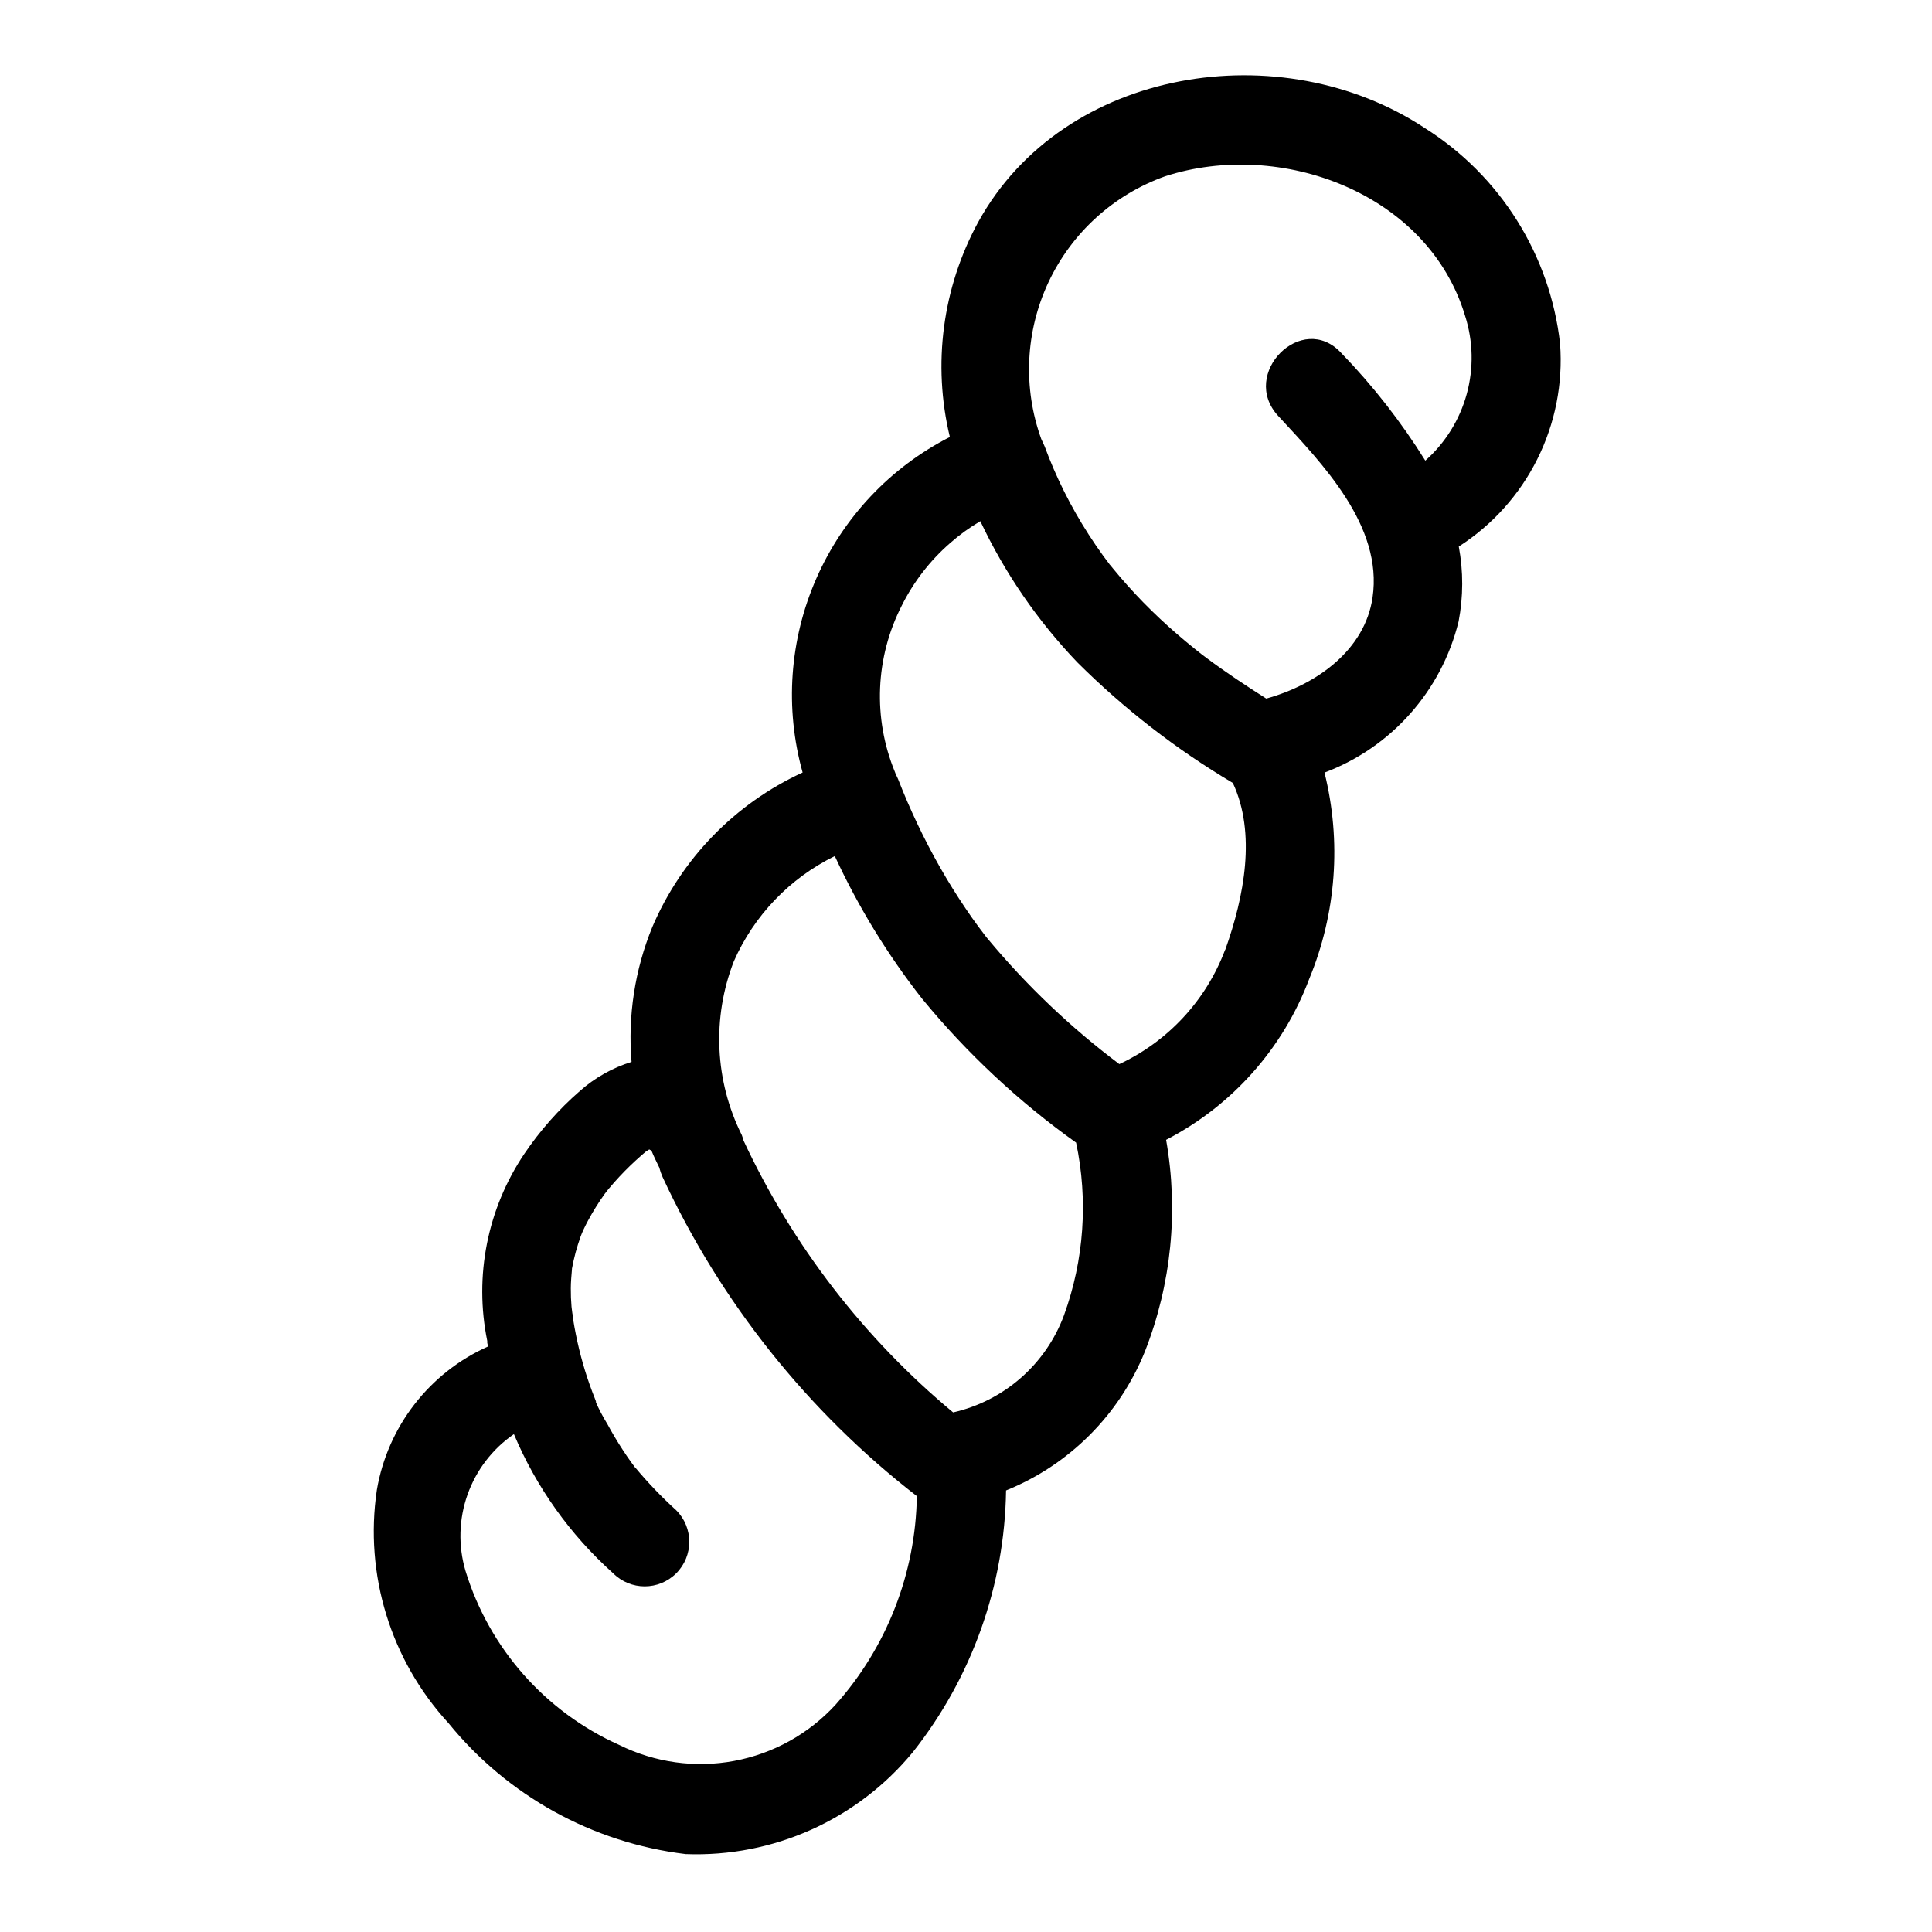
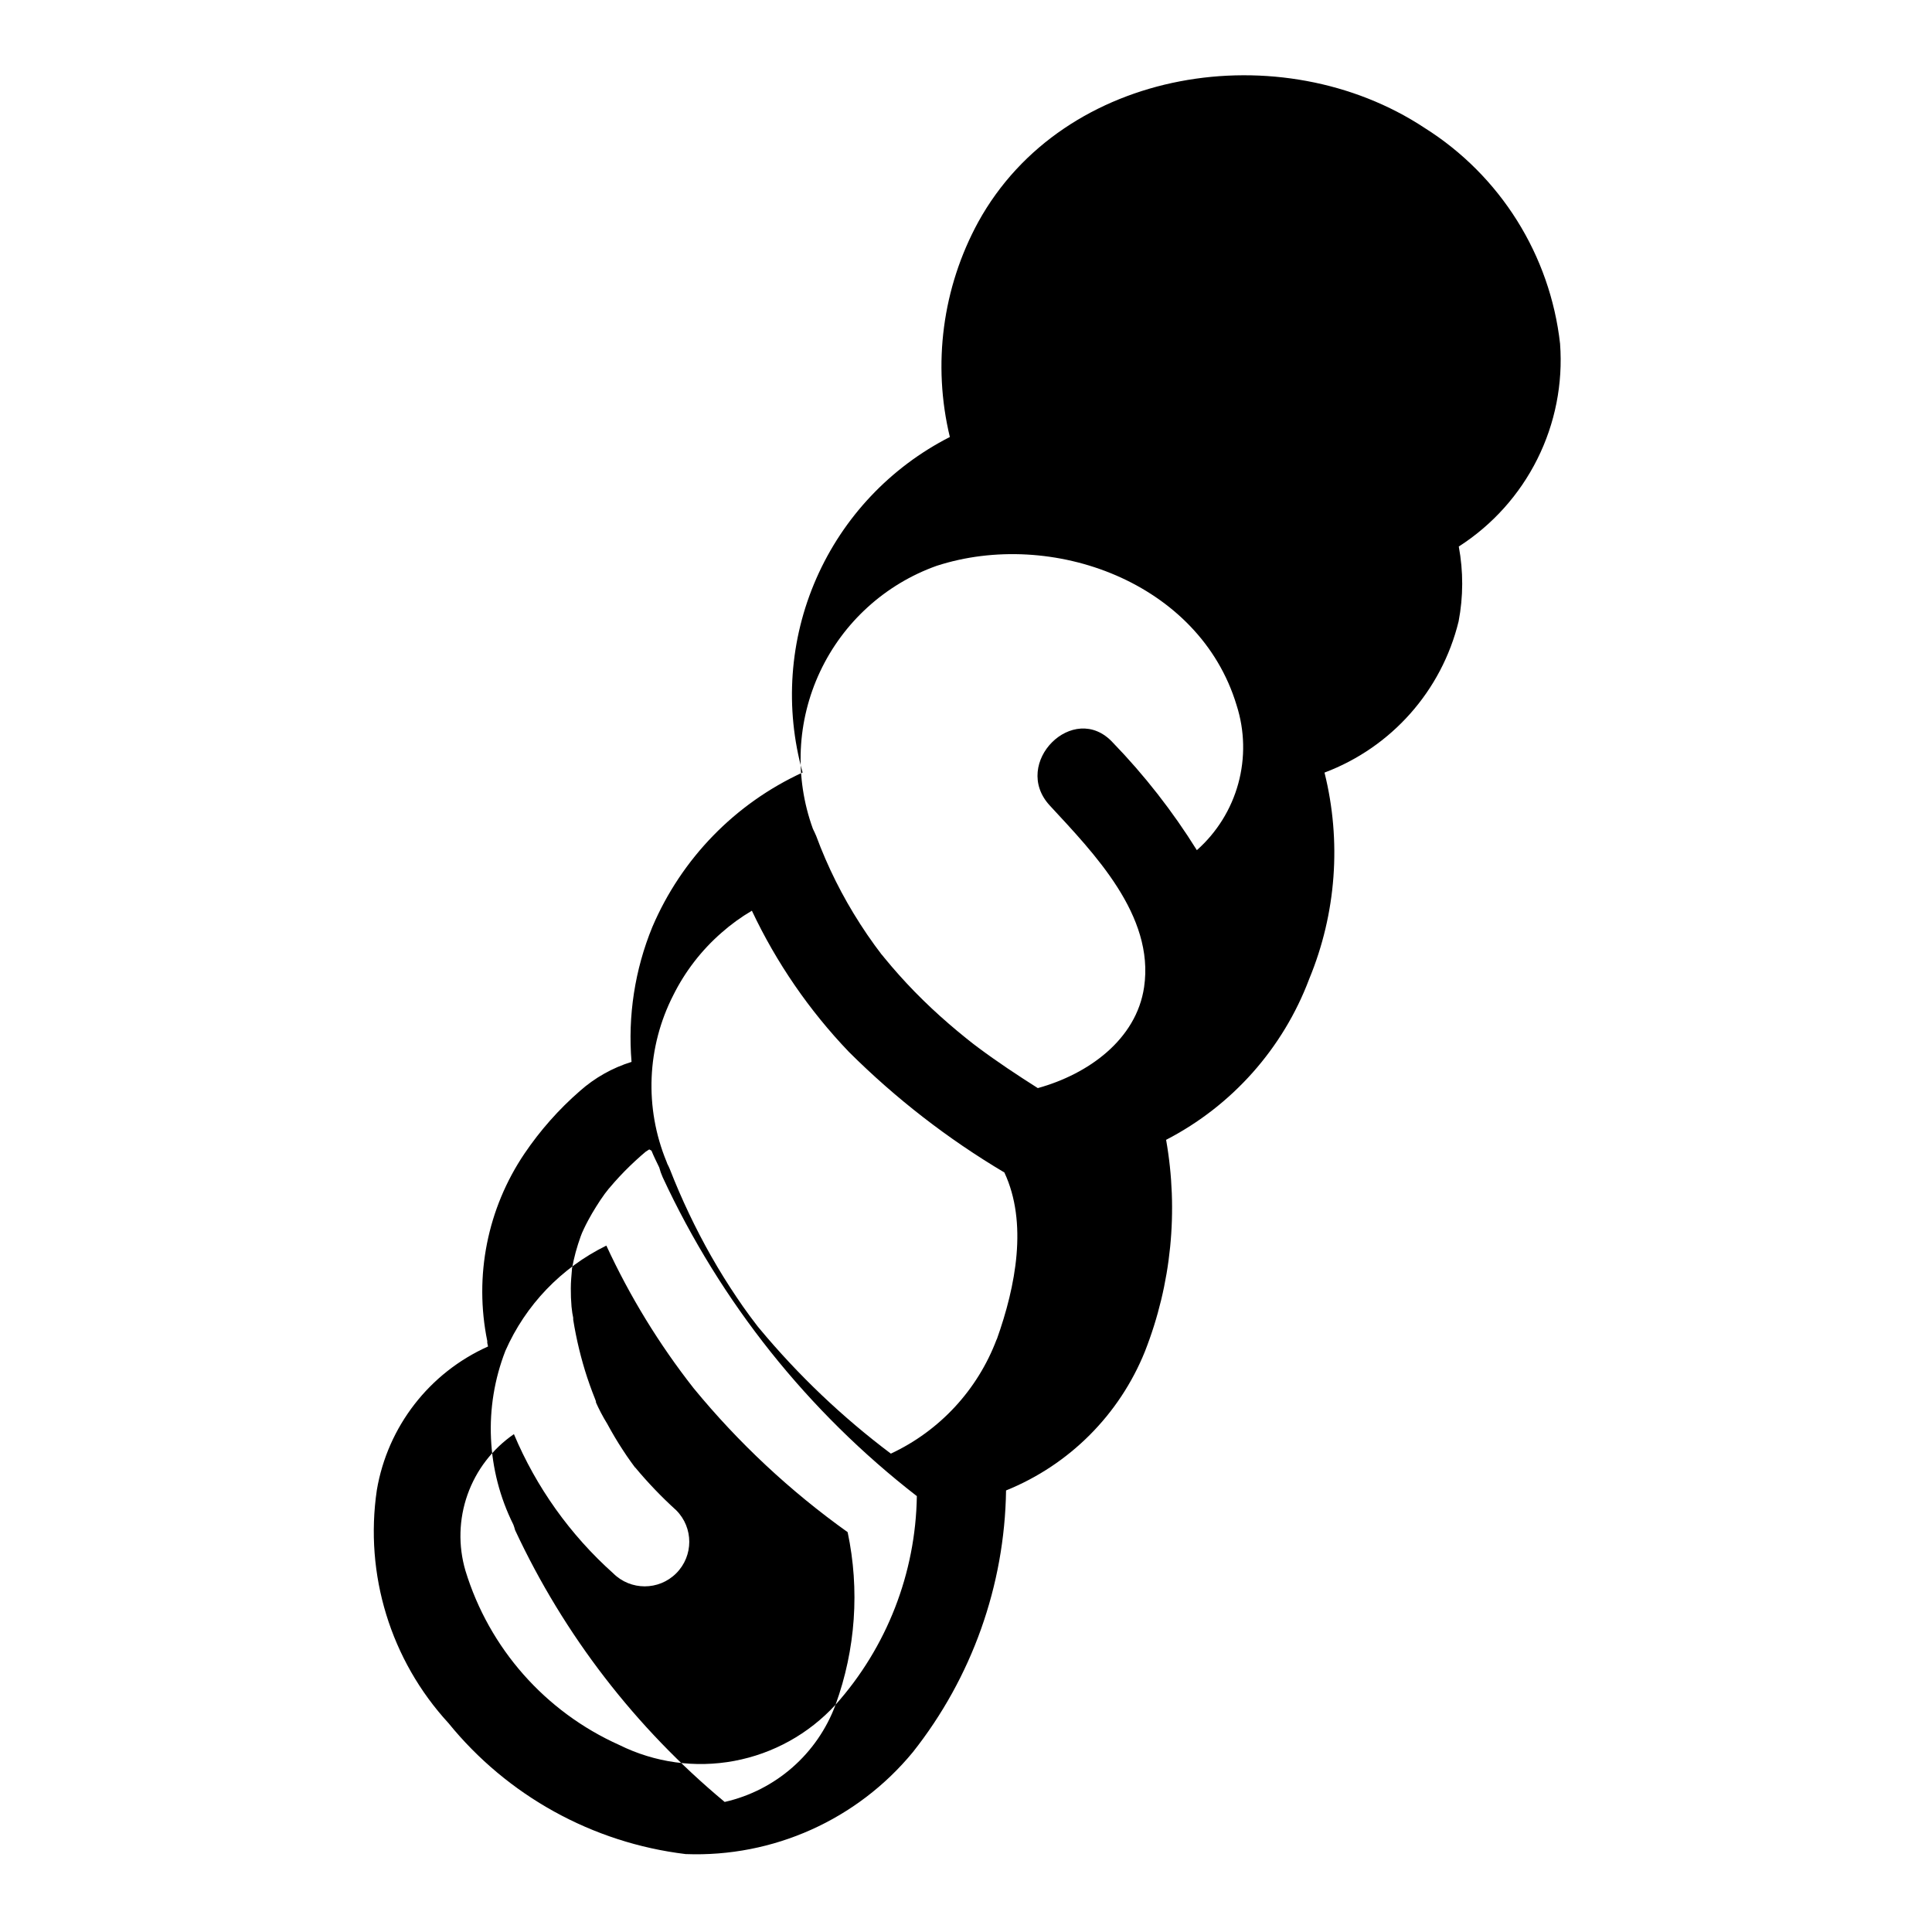
<svg xmlns="http://www.w3.org/2000/svg" fill="#000000" width="800px" height="800px" version="1.1" viewBox="144 144 512 512">
-   <path d="m557.44 235.13c-2.637-23.539-15.844-44.598-35.887-57.219-37.848-25.004-95.629-16.266-118.32 24.945-9.477 17.398-12.156 37.695-7.512 56.953-15.77 8.039-28.27 21.285-35.383 37.492-7.113 16.207-8.398 34.375-3.637 51.422-17.898 8.227-32.094 22.816-39.824 40.938-4.641 11.312-6.527 23.566-5.512 35.754-5.066 1.57-9.738 4.203-13.703 7.723-5.59 4.867-10.523 10.445-14.676 16.586-9.824 14.555-13.375 32.453-9.855 49.656v0.48c0.055 0.332 0.148 0.652 0.203 0.977-15.555 6.961-26.605 21.227-29.465 38.027-3.316 22.398 3.652 45.098 18.973 61.773 15.66 19.285 38.195 31.73 62.859 34.715 23.191 0.891 45.465-9.102 60.219-27.016 15.645-19.77 24.324-44.148 24.695-69.352 16.77-6.781 30.062-20.086 36.816-36.867 6.988-17.812 8.926-37.207 5.598-56.047 17.492-9.035 31.008-24.238 37.938-42.668 7.16-17.316 8.574-36.473 4.039-54.656 17.734-6.668 31.035-21.66 35.539-40.066 1.254-6.551 1.27-13.281 0.047-19.84 8.895-5.707 16.086-13.707 20.809-23.164 4.727-9.453 6.812-20.004 6.035-30.547zm-242.64 212.71c-0.418-0.164-0.387-0.211 0 0zm50.633 147.93c-7.109 7.746-16.539 12.973-26.875 14.898-10.336 1.926-21.016 0.441-30.434-4.227-19.621-8.777-34.484-25.613-40.77-46.168-1.949-6.621-1.758-13.684 0.547-20.188 2.305-6.504 6.609-12.113 12.293-16.023 5.926 14.09 14.91 26.688 26.309 36.879 4.613 4.613 12.09 4.613 16.703 0s4.613-12.09 0-16.703c-3.875-3.516-7.5-7.297-10.848-11.32-0.047-0.055 0 0-0.047 0-0.355-0.48-0.707-0.953-1.055-1.434-0.789-1.086-1.527-2.18-2.25-3.297-1.457-2.219-2.809-4.512-4.07-6.848-1.188-1.926-2.242-3.93-3.148-6 0.188 0.395 0.371 0.551-0.164-0.789-0.219-0.551-0.434-1.102-0.645-1.652-0.465-1.242-0.914-2.488-1.332-3.754h-0.004c-1.652-5.031-2.902-10.191-3.738-15.422v-0.496s-0.125-0.676-0.234-1.25c-0.047-0.434-0.195-1.496-0.211-1.699-0.141-1.621-0.203-3.246-0.188-4.871 0-1.668 0.164-3.32 0.301-4.984v-0.195c0.156-0.73 0.285-1.473 0.449-2.203 0.32-1.441 0.707-2.867 1.156-4.273 0.219-0.691 0.457-1.387 0.699-2.07l0.348-0.898c0.18-0.395 0.402-0.906 0.473-1.047 0.363-0.789 0.746-1.527 1.148-2.281 0.66-1.234 1.371-2.457 2.117-3.644s1.512-2.363 2.32-3.457c0.211-0.293 1.441-1.793 0.691-0.93l0.559-0.637c1.711-2.039 3.531-3.988 5.445-5.84 0.918-0.887 1.863-1.758 2.832-2.613 0.418-0.371 0.852-0.73 1.273-1.094 0.156-0.109 0.426-0.293 0.836-0.543l0.148-0.086c0.188 0.125 0.387 0.211 0.582 0.324 0.598 1.52 1.355 2.961 2.047 4.434l0.004-0.004c0.23 0.895 0.535 1.766 0.914 2.606 15.383 33.145 38.48 62.125 67.359 84.516-0.305 20.418-7.953 40.043-21.543 55.285zm60.543-103.23c-4.812 13.004-15.867 22.695-29.387 25.766-23.602-19.625-42.57-44.227-55.543-72.047-0.125-0.496-0.281-0.984-0.465-1.465-7.156-14.359-7.922-31.07-2.109-46.027 5.352-12.164 14.828-22.047 26.762-27.898 6.211 13.453 13.973 26.133 23.121 37.785 11.871 14.461 25.598 27.289 40.824 38.156 3.223 15.242 2.113 31.086-3.203 45.73zm42.691-96.824v-0.004c-5.031 13.371-15.094 24.242-28.035 30.285-12.852-9.66-24.539-20.781-34.824-33.141l-0.52-0.629-0.211-0.285c-0.605-0.789-1.203-1.574-1.785-2.363-1.18-1.613-2.363-3.25-3.457-4.914-2.387-3.527-4.633-7.141-6.731-10.84l-0.004 0.004c-4.246-7.488-7.949-15.273-11.074-23.293-0.18-0.465-0.418-0.898-0.637-1.34-0.078-0.195-0.125-0.395-0.211-0.582h-0.004c-5.883-14.266-5.223-30.391 1.805-44.129 3.137-6.293 7.477-11.91 12.773-16.531 2.488-2.199 5.184-4.156 8.047-5.836 6.496 13.777 15.18 26.414 25.711 37.418 12.359 12.312 26.199 23.047 41.203 31.953 6.227 13.336 3.043 30.078-2.023 44.262zm-30.699-102.29c0.426 0.559 0.48 0.629 0 0.047zm83.727-27.395-0.004-0.004c-6.391-10.258-13.855-19.812-22.262-28.496-10.344-11.18-27.008 5.512-16.695 16.695 11.73 12.691 27.805 29.125 25.008 48.137-2.047 13.887-14.754 23.059-28.168 26.766-5.398-3.426-10.738-6.957-15.863-10.785l-1.363-1.031-1.785-1.418c-1.539-1.234-3.055-2.5-4.551-3.793-3.148-2.715-6.172-5.551-9.07-8.516-2.809-2.883-5.488-5.879-8.039-8.996-0.348-0.418-0.684-0.836-1.016-1.258-0.527-0.699-1.047-1.402-1.574-2.109-1.34-1.844-2.613-3.723-3.848-5.637l0.004-0.004c-4.715-7.316-8.617-15.133-11.633-23.301-0.062-0.172-0.156-0.332-0.227-0.504-0.133-0.309-0.262-0.613-0.426-0.914-0.078-0.156-0.133-0.324-0.219-0.48h-0.004c-4.922-13.582-4.234-28.566 1.918-41.637 6.152-13.074 17.258-23.156 30.863-28.02 30.566-9.918 69.668 4.312 79.508 36.918 2.164 6.734 2.32 13.953 0.453 20.777-1.867 6.82-5.68 12.953-10.973 17.645z" />
+   <path d="m557.44 235.13c-2.637-23.539-15.844-44.598-35.887-57.219-37.848-25.004-95.629-16.266-118.32 24.945-9.477 17.398-12.156 37.695-7.512 56.953-15.77 8.039-28.27 21.285-35.383 37.492-7.113 16.207-8.398 34.375-3.637 51.422-17.898 8.227-32.094 22.816-39.824 40.938-4.641 11.312-6.527 23.566-5.512 35.754-5.066 1.57-9.738 4.203-13.703 7.723-5.59 4.867-10.523 10.445-14.676 16.586-9.824 14.555-13.375 32.453-9.855 49.656v0.48c0.055 0.332 0.148 0.652 0.203 0.977-15.555 6.961-26.605 21.227-29.465 38.027-3.316 22.398 3.652 45.098 18.973 61.773 15.66 19.285 38.195 31.73 62.859 34.715 23.191 0.891 45.465-9.102 60.219-27.016 15.645-19.77 24.324-44.148 24.695-69.352 16.77-6.781 30.062-20.086 36.816-36.867 6.988-17.812 8.926-37.207 5.598-56.047 17.492-9.035 31.008-24.238 37.938-42.668 7.16-17.316 8.574-36.473 4.039-54.656 17.734-6.668 31.035-21.66 35.539-40.066 1.254-6.551 1.27-13.281 0.047-19.84 8.895-5.707 16.086-13.707 20.809-23.164 4.727-9.453 6.812-20.004 6.035-30.547zm-242.64 212.71c-0.418-0.164-0.387-0.211 0 0zm50.633 147.93c-7.109 7.746-16.539 12.973-26.875 14.898-10.336 1.926-21.016 0.441-30.434-4.227-19.621-8.777-34.484-25.613-40.77-46.168-1.949-6.621-1.758-13.684 0.547-20.188 2.305-6.504 6.609-12.113 12.293-16.023 5.926 14.09 14.91 26.688 26.309 36.879 4.613 4.613 12.09 4.613 16.703 0s4.613-12.09 0-16.703c-3.875-3.516-7.5-7.297-10.848-11.32-0.047-0.055 0 0-0.047 0-0.355-0.48-0.707-0.953-1.055-1.434-0.789-1.086-1.527-2.18-2.25-3.297-1.457-2.219-2.809-4.512-4.07-6.848-1.188-1.926-2.242-3.93-3.148-6 0.188 0.395 0.371 0.551-0.164-0.789-0.219-0.551-0.434-1.102-0.645-1.652-0.465-1.242-0.914-2.488-1.332-3.754h-0.004c-1.652-5.031-2.902-10.191-3.738-15.422v-0.496s-0.125-0.676-0.234-1.25c-0.047-0.434-0.195-1.496-0.211-1.699-0.141-1.621-0.203-3.246-0.188-4.871 0-1.668 0.164-3.32 0.301-4.984v-0.195c0.156-0.73 0.285-1.473 0.449-2.203 0.32-1.441 0.707-2.867 1.156-4.273 0.219-0.691 0.457-1.387 0.699-2.07l0.348-0.898c0.18-0.395 0.402-0.906 0.473-1.047 0.363-0.789 0.746-1.527 1.148-2.281 0.66-1.234 1.371-2.457 2.117-3.644s1.512-2.363 2.32-3.457c0.211-0.293 1.441-1.793 0.691-0.93l0.559-0.637c1.711-2.039 3.531-3.988 5.445-5.84 0.918-0.887 1.863-1.758 2.832-2.613 0.418-0.371 0.852-0.73 1.273-1.094 0.156-0.109 0.426-0.293 0.836-0.543l0.148-0.086c0.188 0.125 0.387 0.211 0.582 0.324 0.598 1.52 1.355 2.961 2.047 4.434l0.004-0.004c0.23 0.895 0.535 1.766 0.914 2.606 15.383 33.145 38.48 62.125 67.359 84.516-0.305 20.418-7.953 40.043-21.543 55.285zc-4.812 13.004-15.867 22.695-29.387 25.766-23.602-19.625-42.57-44.227-55.543-72.047-0.125-0.496-0.281-0.984-0.465-1.465-7.156-14.359-7.922-31.07-2.109-46.027 5.352-12.164 14.828-22.047 26.762-27.898 6.211 13.453 13.973 26.133 23.121 37.785 11.871 14.461 25.598 27.289 40.824 38.156 3.223 15.242 2.113 31.086-3.203 45.73zm42.691-96.824v-0.004c-5.031 13.371-15.094 24.242-28.035 30.285-12.852-9.66-24.539-20.781-34.824-33.141l-0.52-0.629-0.211-0.285c-0.605-0.789-1.203-1.574-1.785-2.363-1.18-1.613-2.363-3.25-3.457-4.914-2.387-3.527-4.633-7.141-6.731-10.84l-0.004 0.004c-4.246-7.488-7.949-15.273-11.074-23.293-0.18-0.465-0.418-0.898-0.637-1.34-0.078-0.195-0.125-0.395-0.211-0.582h-0.004c-5.883-14.266-5.223-30.391 1.805-44.129 3.137-6.293 7.477-11.91 12.773-16.531 2.488-2.199 5.184-4.156 8.047-5.836 6.496 13.777 15.18 26.414 25.711 37.418 12.359 12.312 26.199 23.047 41.203 31.953 6.227 13.336 3.043 30.078-2.023 44.262zm-30.699-102.29c0.426 0.559 0.48 0.629 0 0.047zm83.727-27.395-0.004-0.004c-6.391-10.258-13.855-19.812-22.262-28.496-10.344-11.18-27.008 5.512-16.695 16.695 11.73 12.691 27.805 29.125 25.008 48.137-2.047 13.887-14.754 23.059-28.168 26.766-5.398-3.426-10.738-6.957-15.863-10.785l-1.363-1.031-1.785-1.418c-1.539-1.234-3.055-2.5-4.551-3.793-3.148-2.715-6.172-5.551-9.07-8.516-2.809-2.883-5.488-5.879-8.039-8.996-0.348-0.418-0.684-0.836-1.016-1.258-0.527-0.699-1.047-1.402-1.574-2.109-1.34-1.844-2.613-3.723-3.848-5.637l0.004-0.004c-4.715-7.316-8.617-15.133-11.633-23.301-0.062-0.172-0.156-0.332-0.227-0.504-0.133-0.309-0.262-0.613-0.426-0.914-0.078-0.156-0.133-0.324-0.219-0.48h-0.004c-4.922-13.582-4.234-28.566 1.918-41.637 6.152-13.074 17.258-23.156 30.863-28.02 30.566-9.918 69.668 4.312 79.508 36.918 2.164 6.734 2.32 13.953 0.453 20.777-1.867 6.82-5.68 12.953-10.973 17.645z" />
</svg>